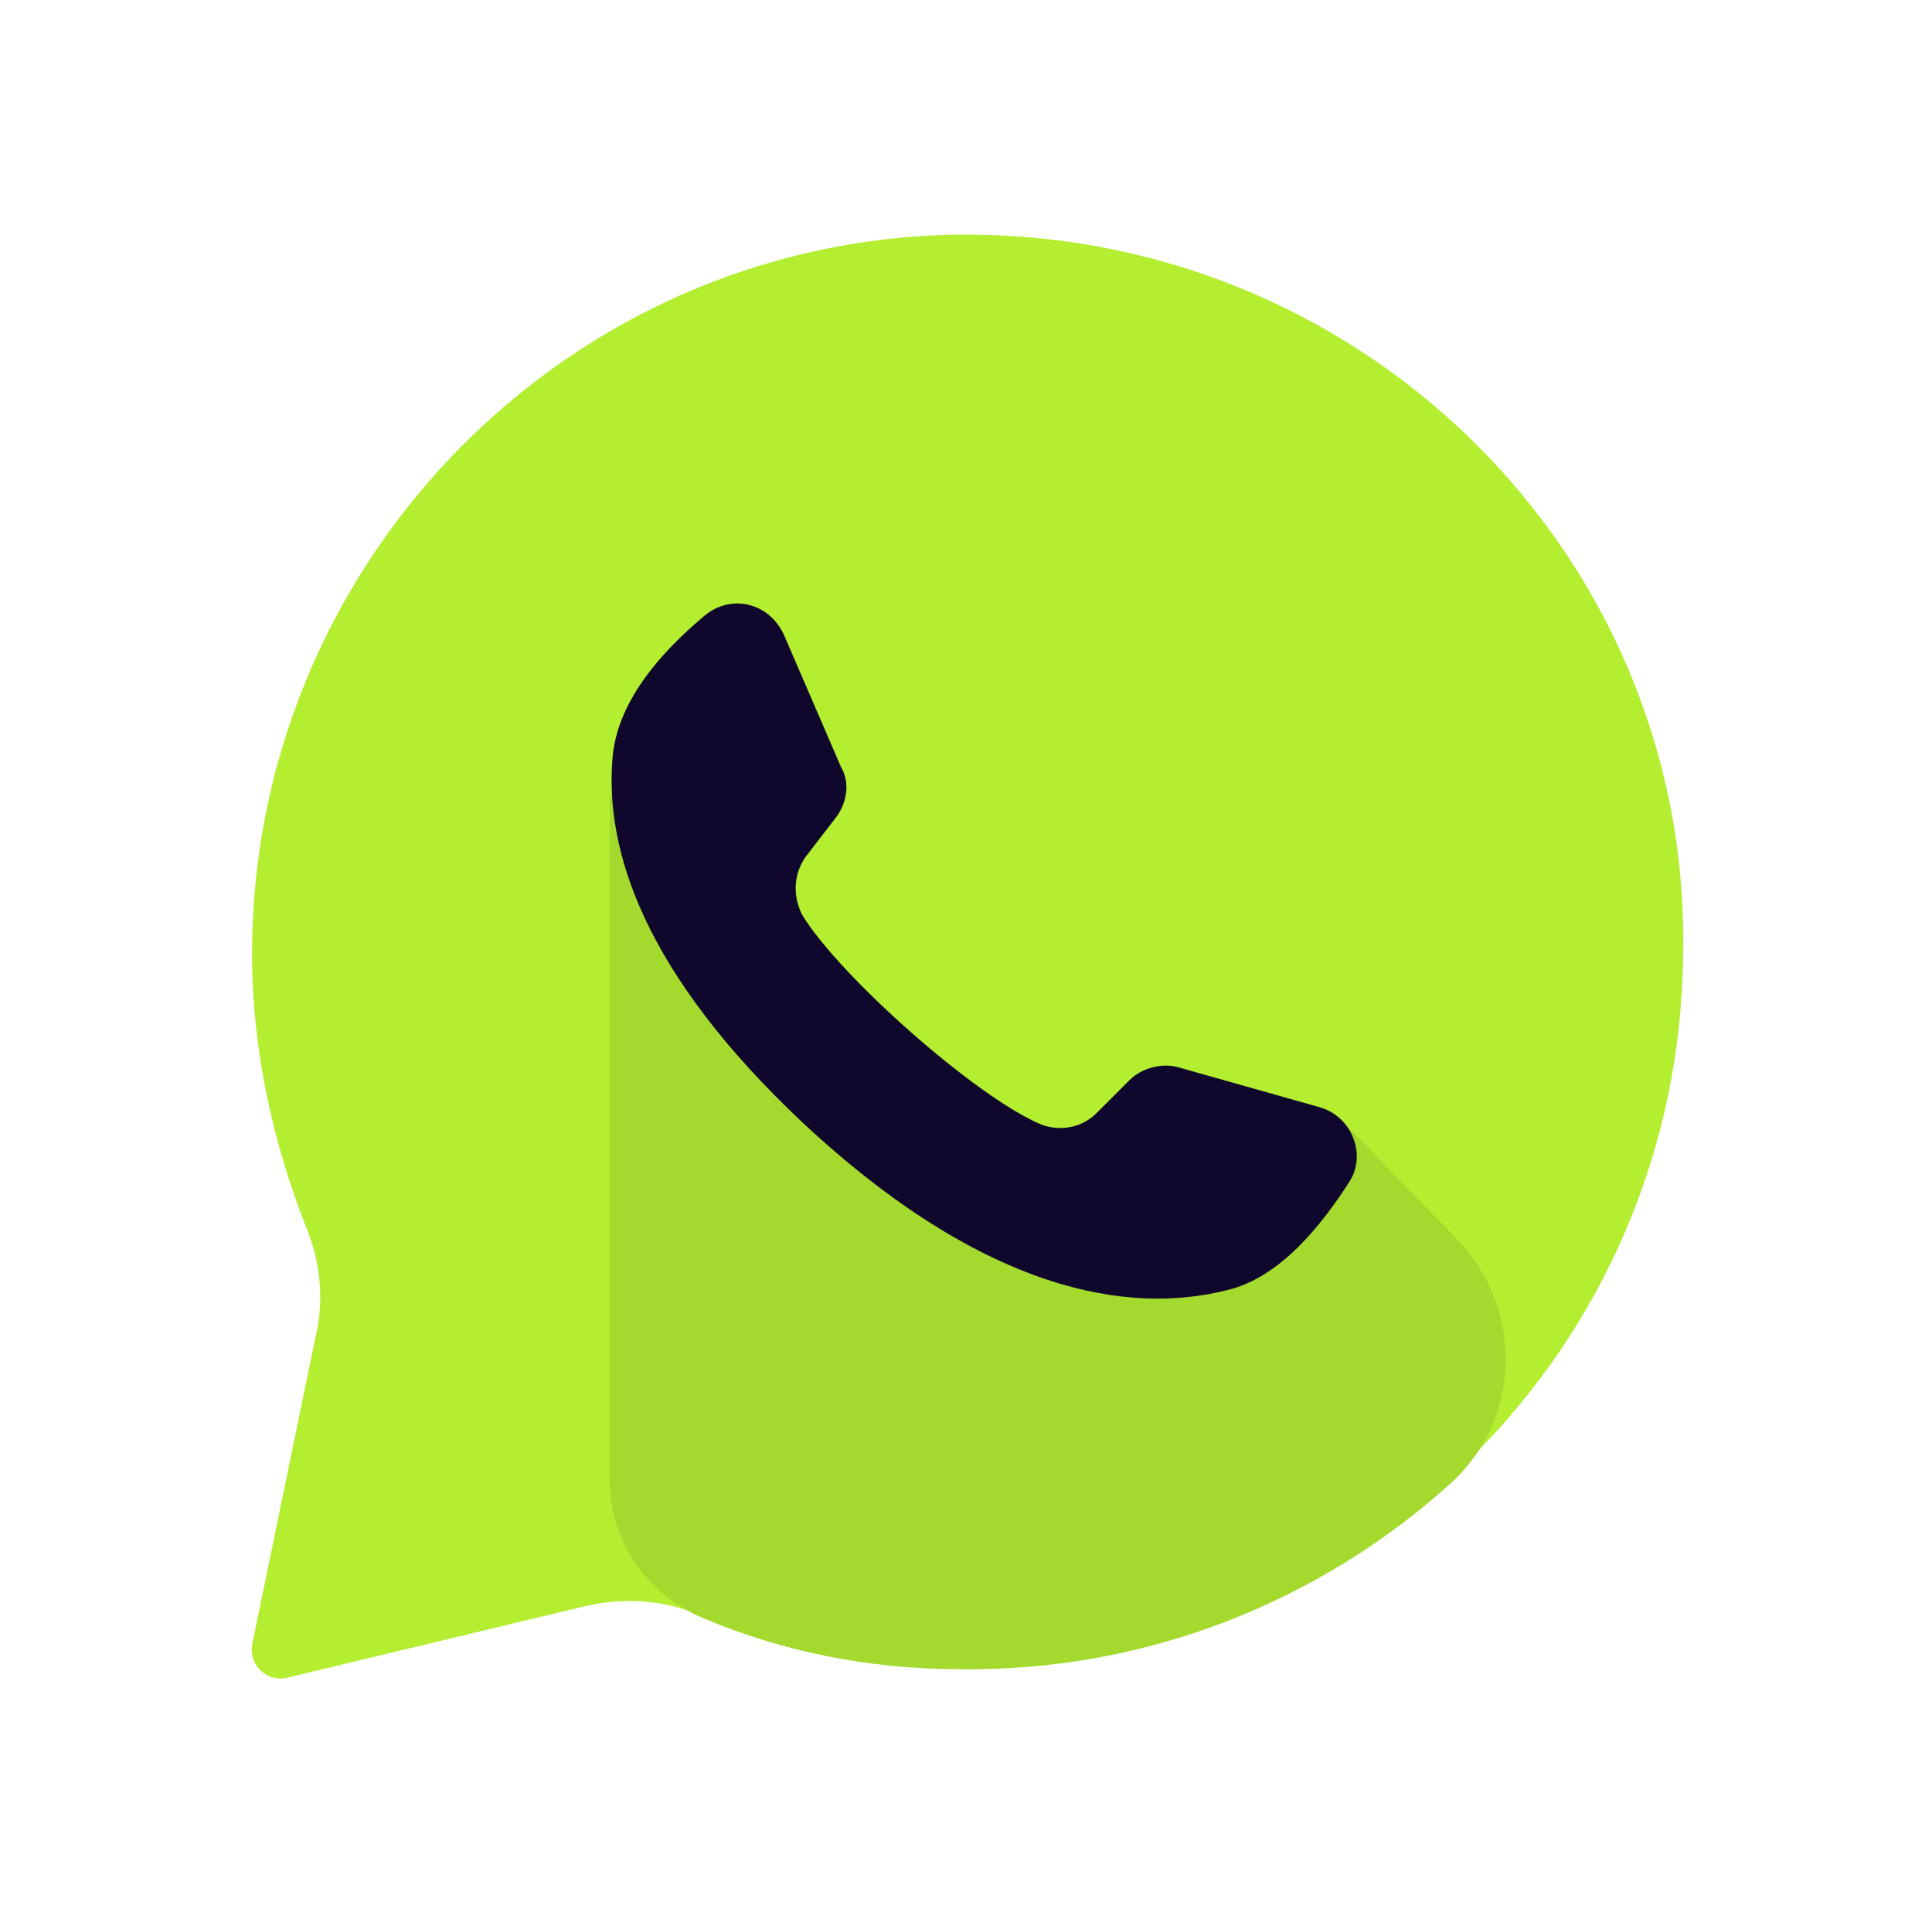
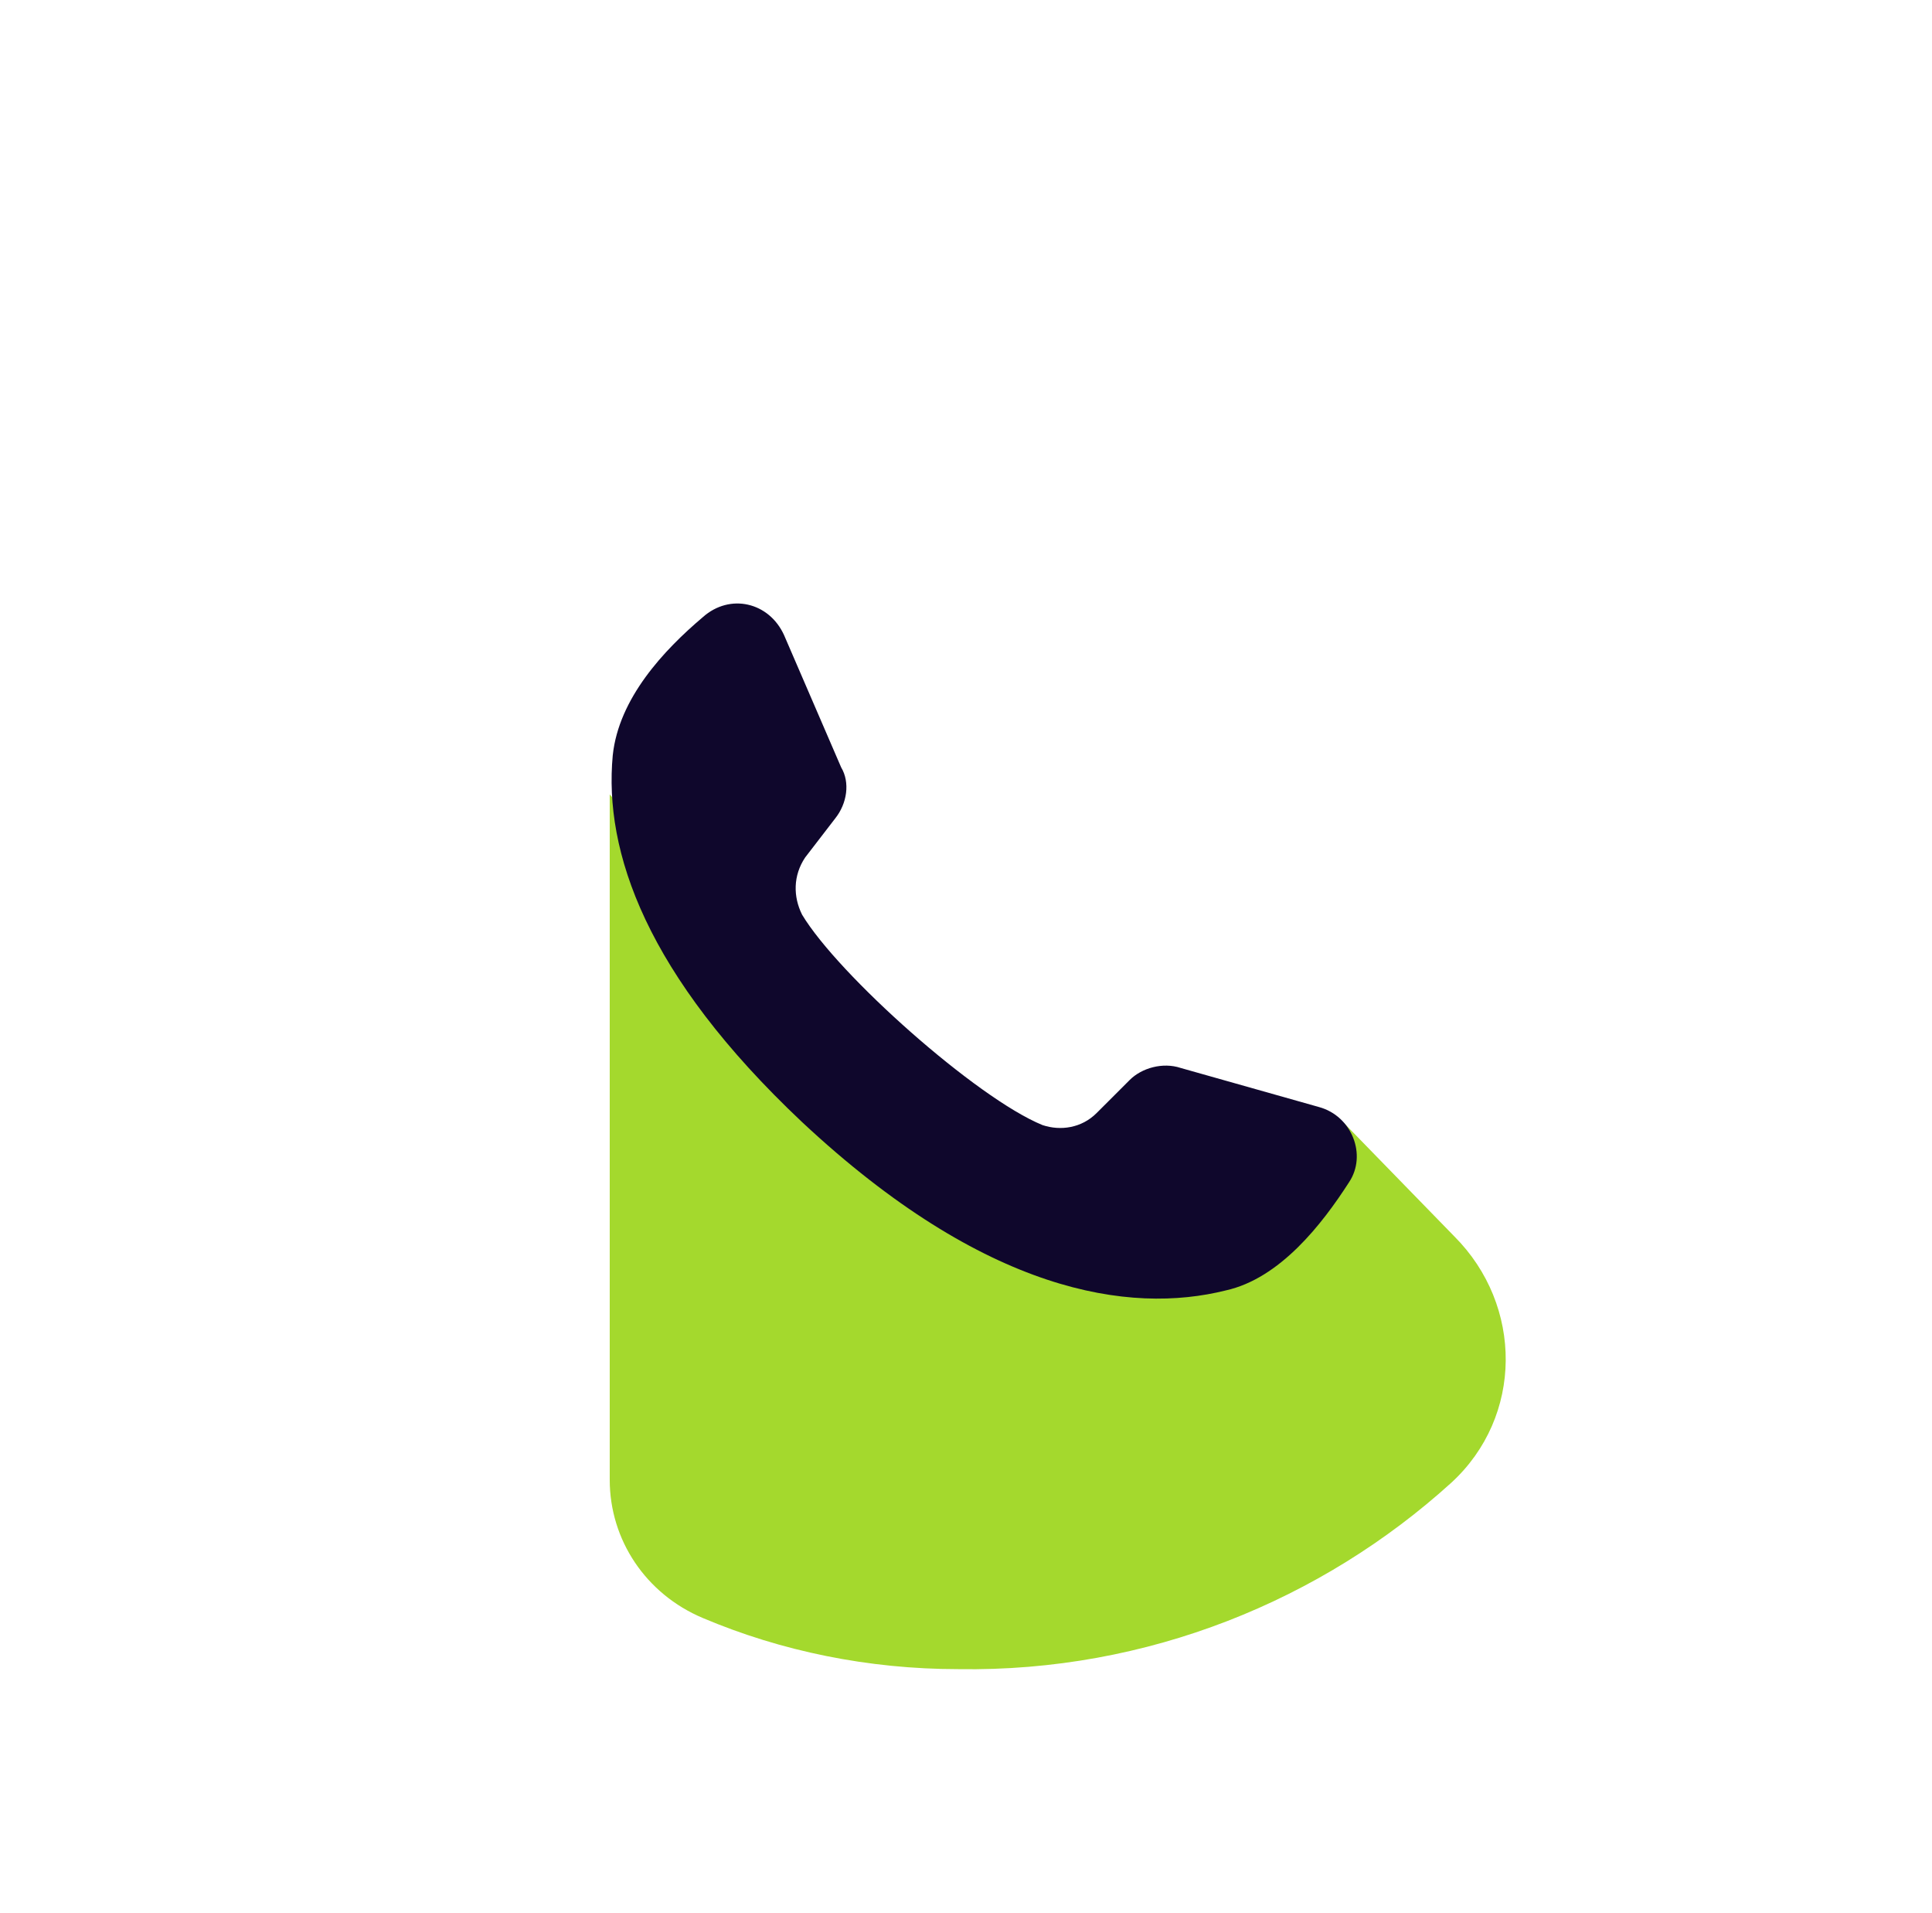
<svg xmlns="http://www.w3.org/2000/svg" width="101" height="100" viewBox="0 0 101 100" fill="none">
-   <path d="M48.843 12.3C28.889 13.243 13.177 29.897 13.177 49.851C13.177 54.879 14.277 59.749 16.006 64.148C16.791 66.034 16.948 68.076 16.477 69.962L13.177 85.987C13.02 87.087 13.963 87.873 14.906 87.716L30.617 83.945C32.66 83.474 34.702 83.631 36.588 84.416C40.673 86.144 45.229 87.087 49.942 87.087C70.367 87.401 87.336 71.219 87.964 50.794C88.907 29.112 70.839 11.358 48.843 12.3Z" fill="#B4EE31" />
  <path d="M70.211 58.65L51.357 63.834L37.374 47.809L31.875 41.524V77.346C31.875 80.489 33.76 83.317 36.746 84.573C40.831 86.302 45.387 87.244 50.1 87.244C59.999 87.402 69.111 83.631 75.867 77.503C79.638 74.047 79.638 68.234 76.024 64.62L70.211 58.65Z" fill="#A4D92D" />
  <path d="M68.955 57.864L61.728 55.822C60.785 55.507 59.685 55.822 59.057 56.45L57.328 58.178C56.543 58.964 55.443 59.121 54.5 58.807C51.044 57.393 43.817 50.951 41.931 47.809C41.46 46.866 41.46 45.766 42.088 44.824L43.66 42.781C44.288 41.995 44.445 40.896 43.974 40.11L40.989 33.197C40.203 31.469 38.16 30.997 36.746 32.254C34.704 33.983 32.347 36.496 32.033 39.482C31.562 44.509 33.761 50.951 41.931 58.65C51.515 67.605 59.057 68.705 64.084 67.448C66.912 66.82 69.112 63.992 70.526 61.792C71.469 60.378 70.683 58.335 68.955 57.864Z" fill="#0F072C" />
</svg>